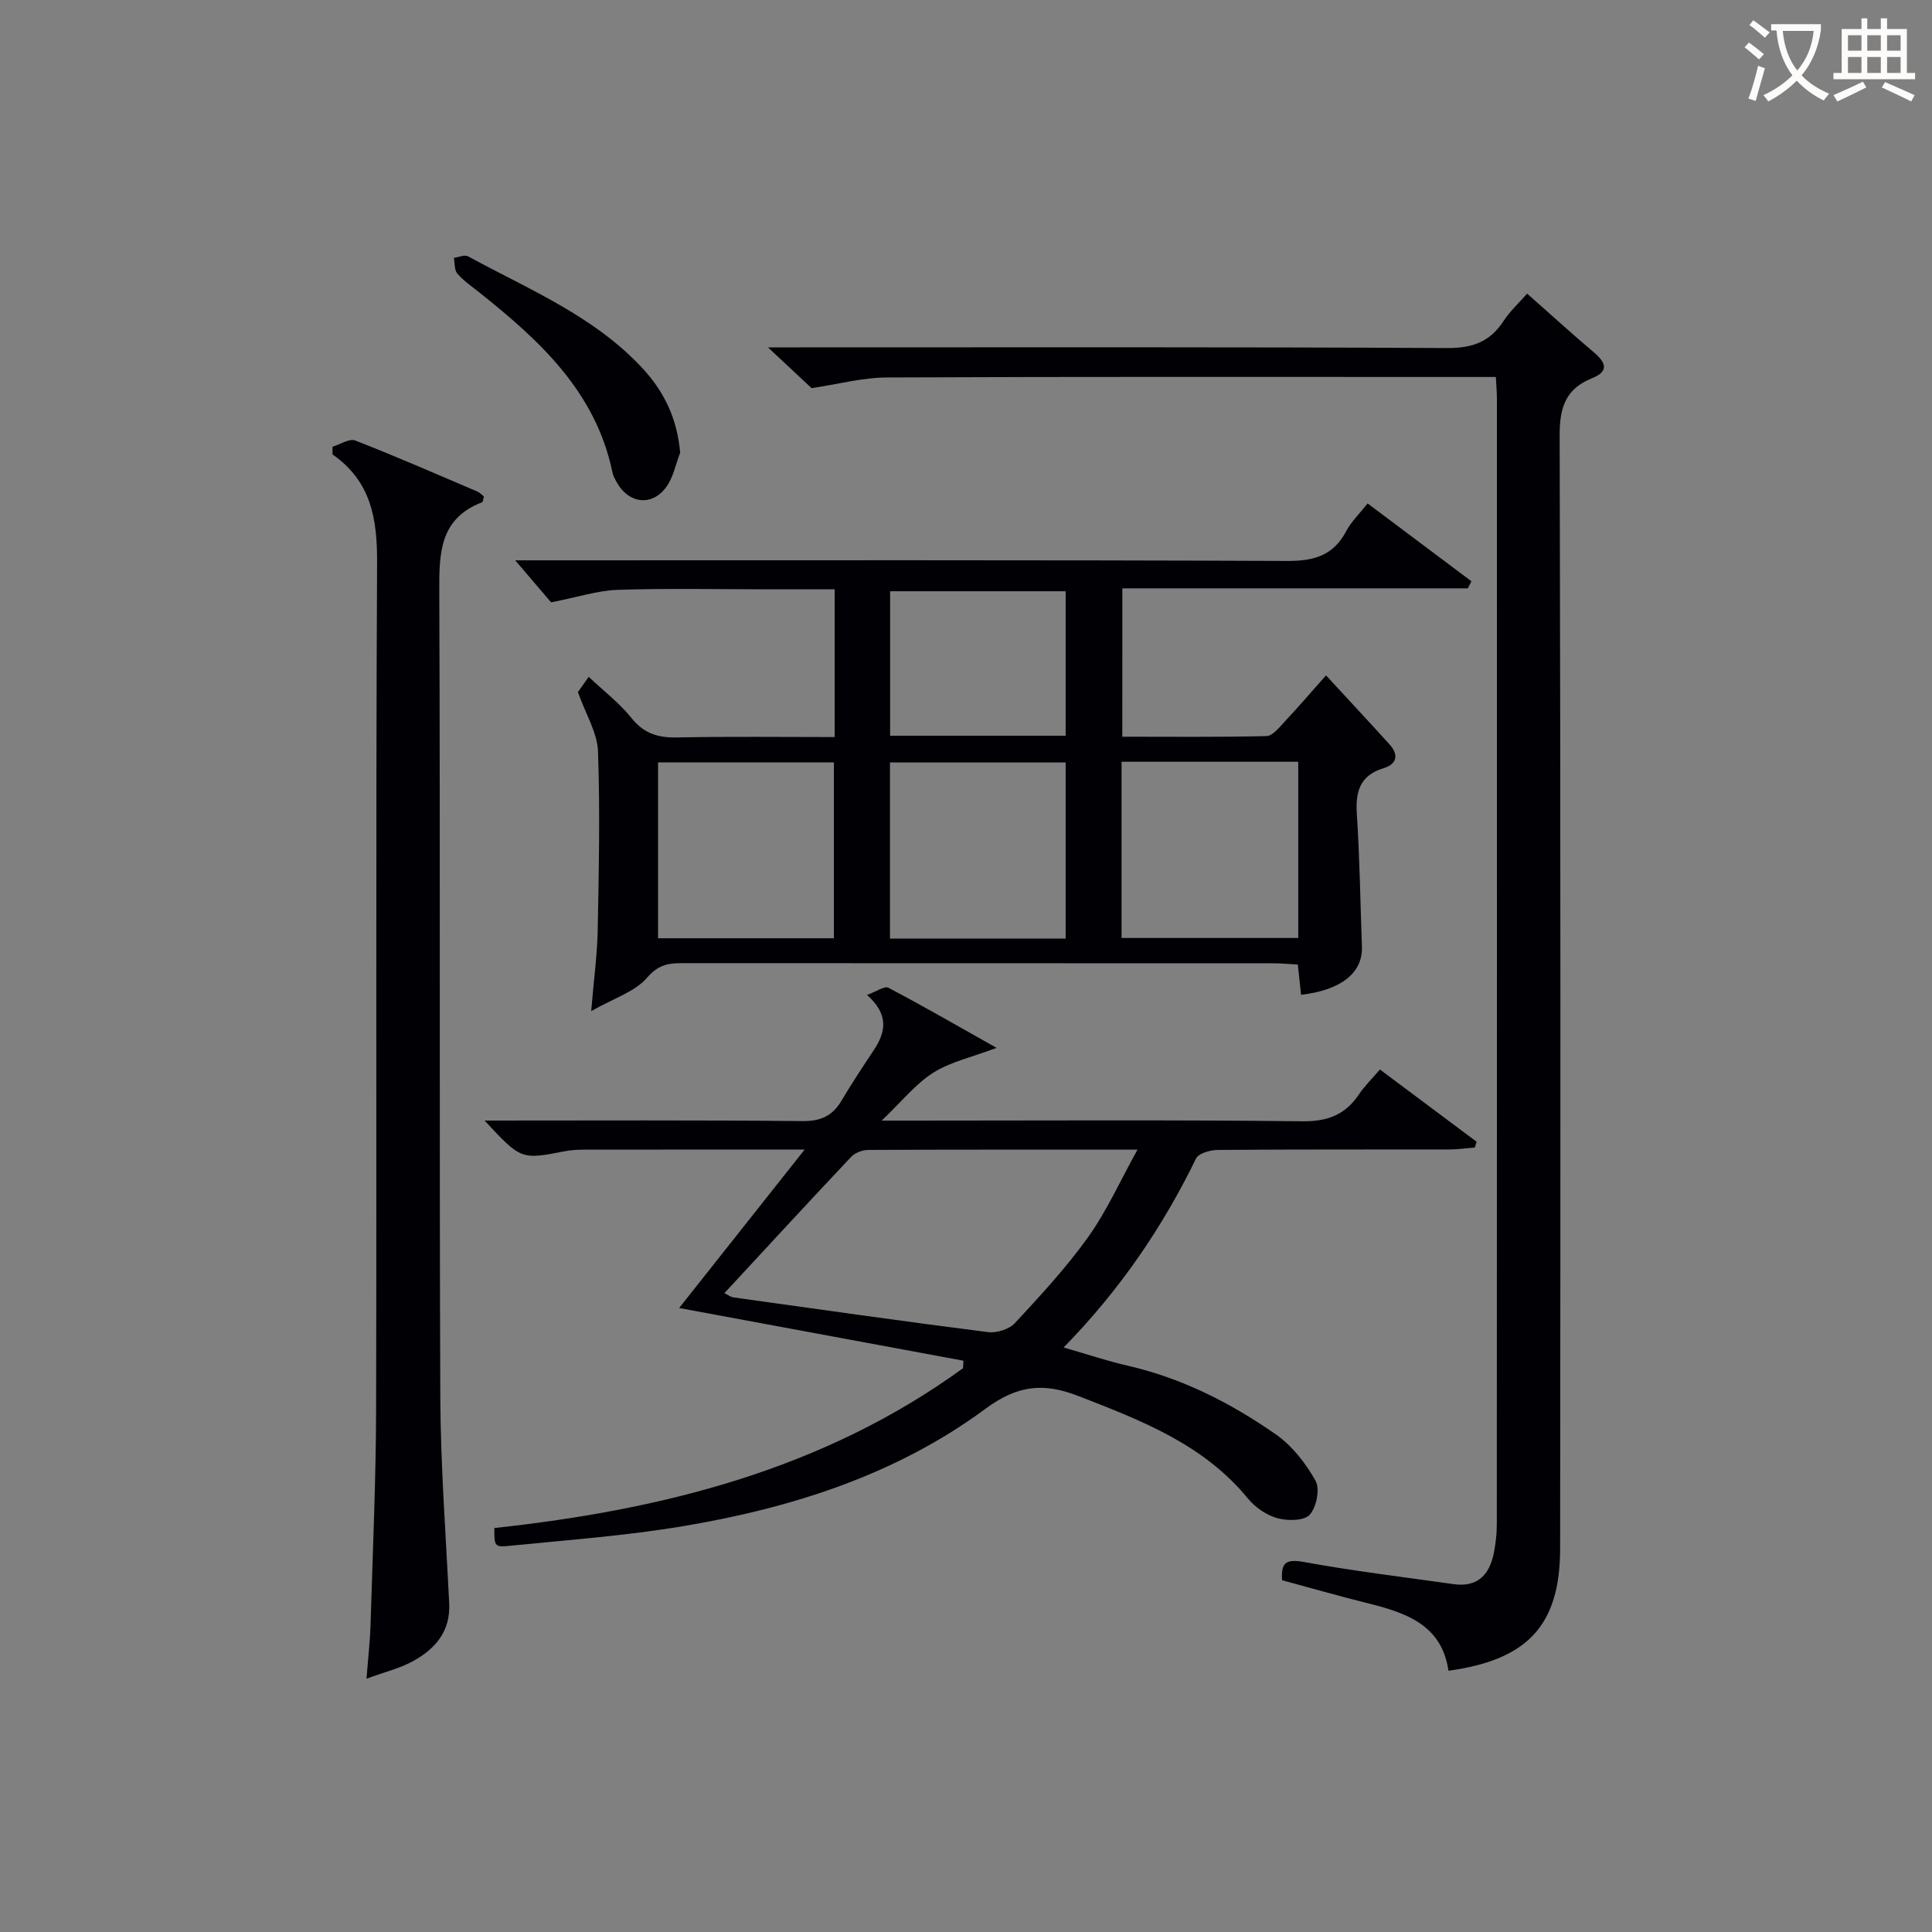
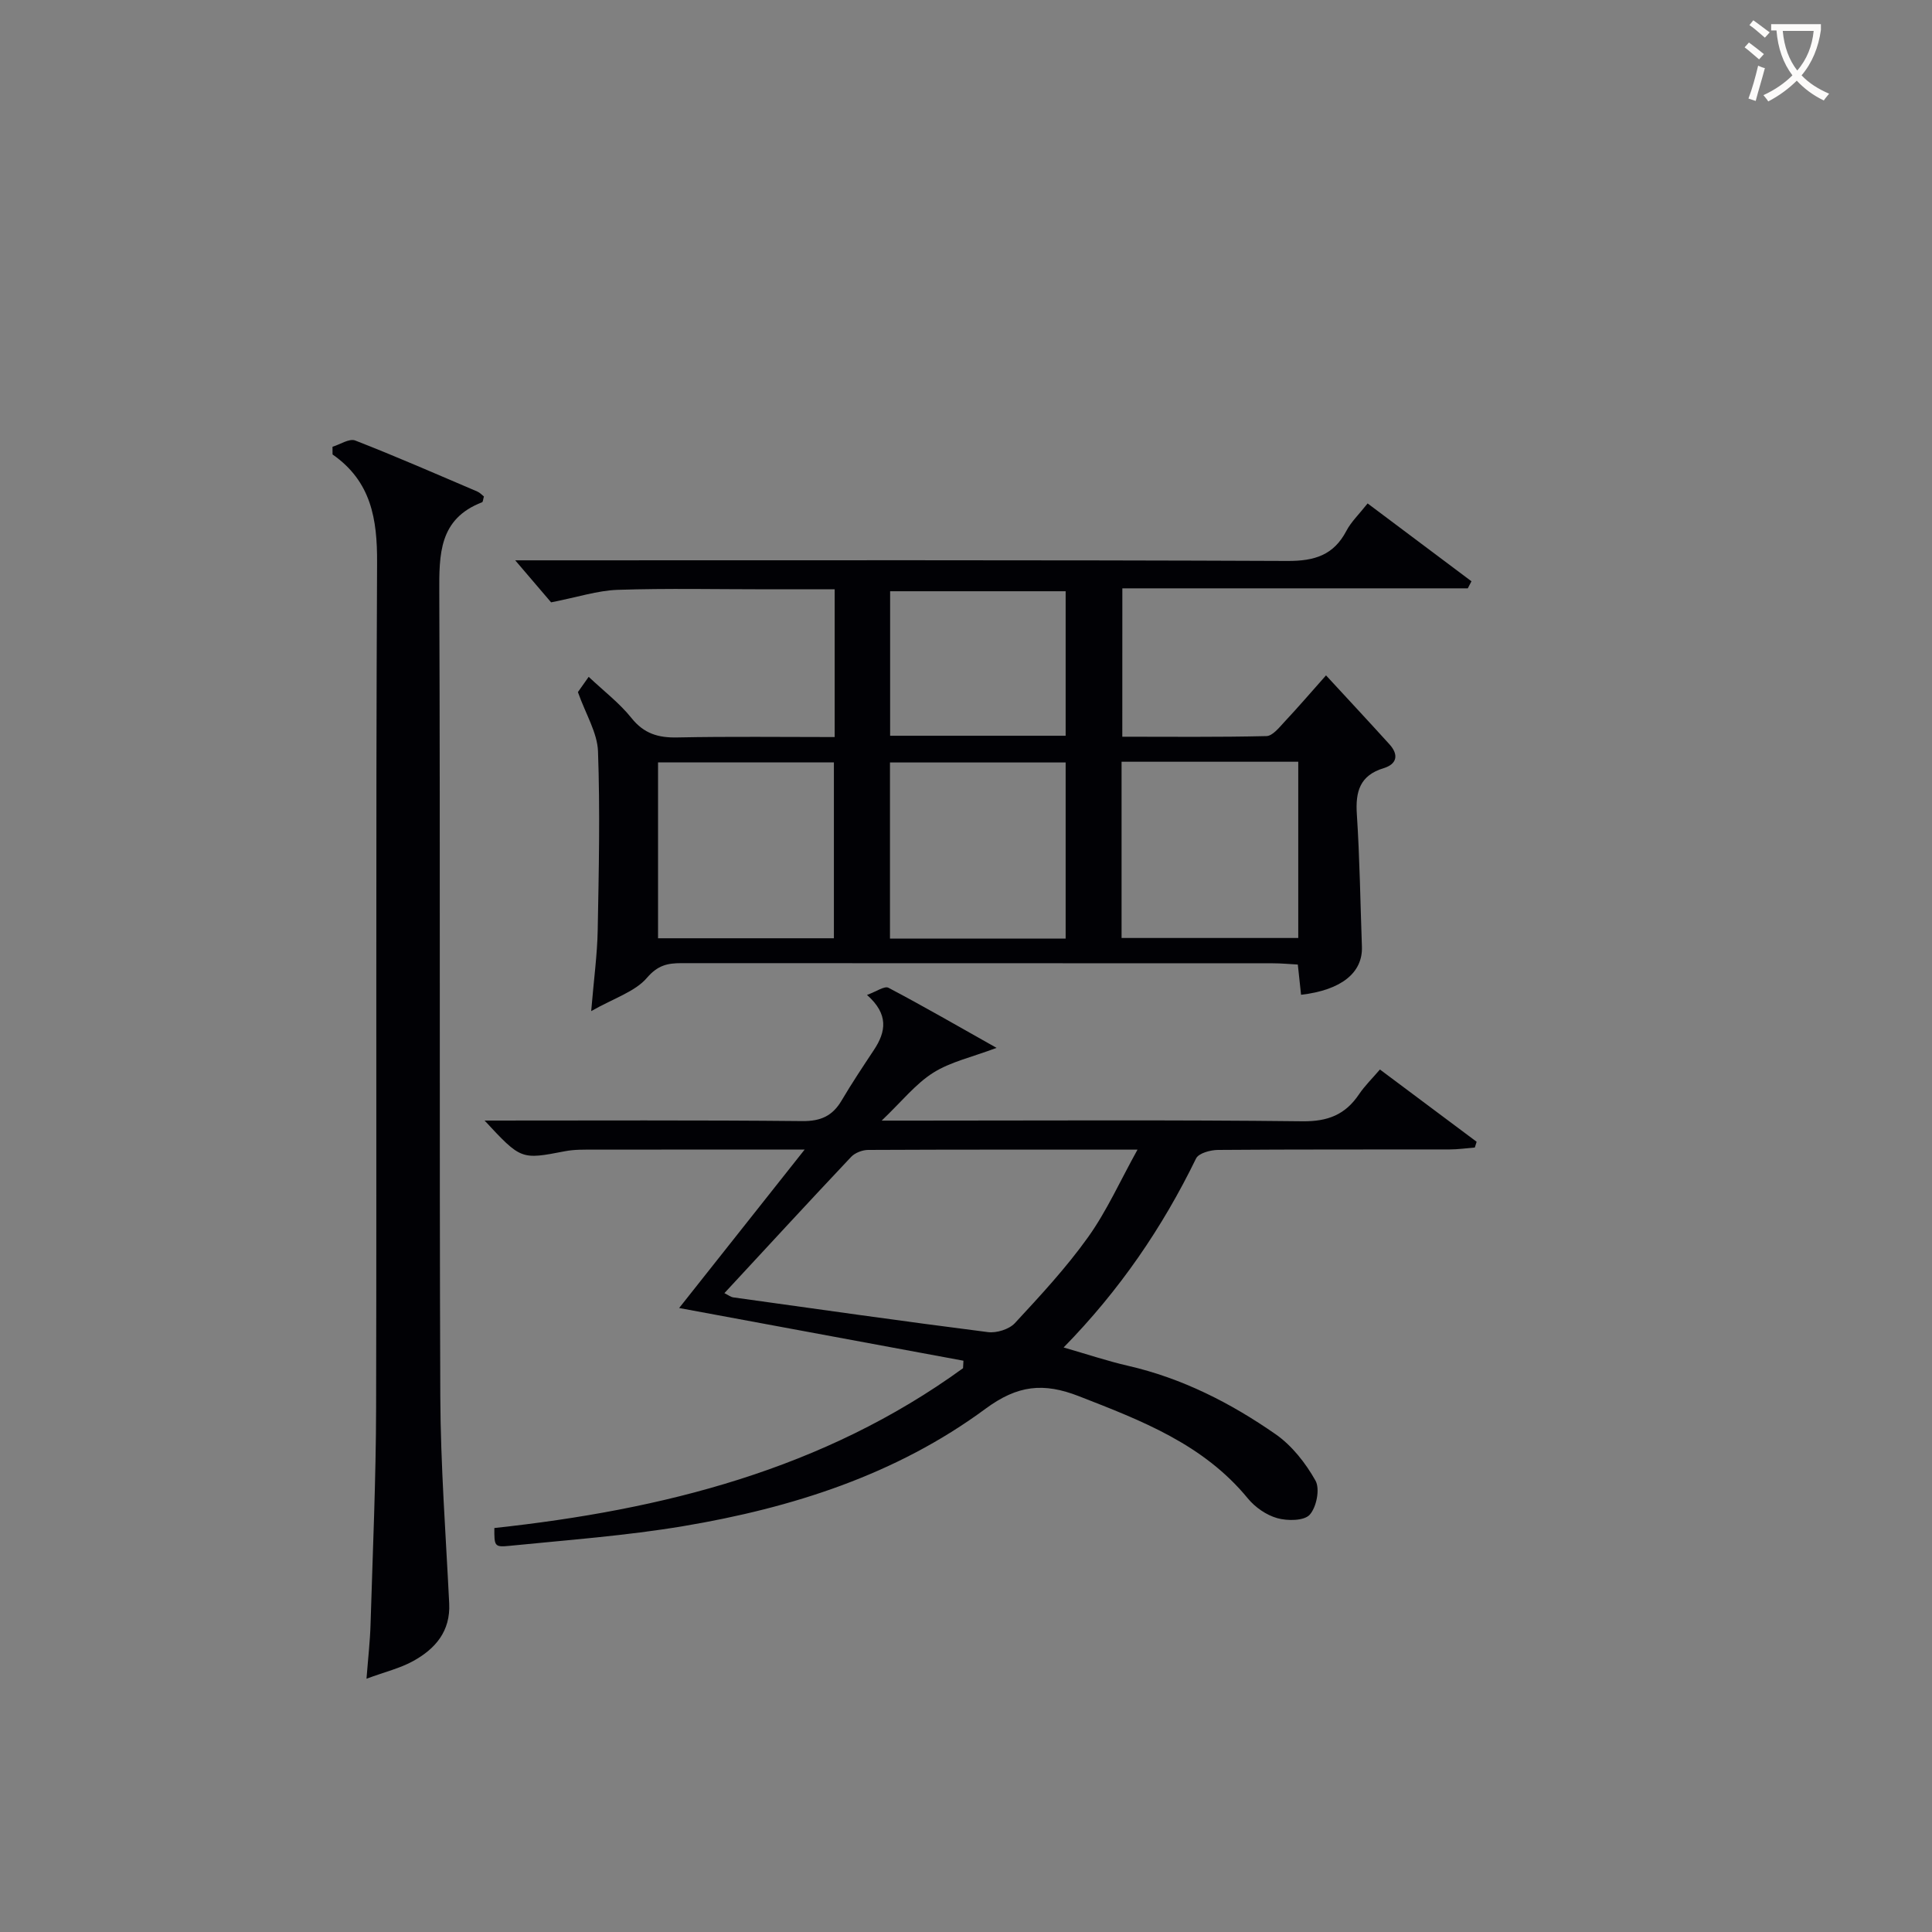
<svg xmlns="http://www.w3.org/2000/svg" enable-background="new 0 0 400 400" viewBox="0 0 400 400">
  <rect x="0" y="0" width="400" height="400" fill="#808080" stroke="none" />
  <g fill="#010105">
    <path d="m232.36 152.53c9.93 0 19.89.11 29.84-.13 1.28-.03 2.64-1.77 3.73-2.94 2.84-3.03 5.55-6.19 8.61-9.63 4.45 4.83 8.83 9.52 13.14 14.28 1.95 2.15 1.56 4.09-1.21 4.93-4.94 1.51-5.86 4.85-5.55 9.55.6 9.12.72 18.27 1.05 27.41.19 5.38-4.24 8.99-12.6 9.96-.2-1.89-.41-3.79-.67-6.26-1.66-.09-3.4-.26-5.14-.26-40.83-.02-81.65-.01-122.48-.03-2.85 0-4.88.41-7.13 3.03-2.46 2.88-6.77 4.18-11.55 6.9.56-6.71 1.26-11.75 1.35-16.8.23-12.33.5-24.67.06-36.98-.14-3.86-2.52-7.64-4.16-12.27.36-.51 1.38-1.96 2.23-3.16 3.17 2.99 6.4 5.45 8.86 8.53 2.6 3.25 5.56 4.11 9.52 4.02 10.78-.22 21.57-.08 32.55-.08 0-10.4 0-20.18 0-30.59-4.73 0-9.33 0-13.94 0-10.33 0-20.67-.23-30.99.11-4.15.14-8.26 1.51-13.78 2.59-1.65-1.93-4.4-5.16-7.43-8.7h4.94c51.66 0 103.31-.09 154.97.13 5.59.02 9.54-1.2 12.18-6.24.98-1.87 2.6-3.4 4.39-5.67 7.25 5.44 14.38 10.78 21.5 16.12-.25.49-.51.97-.76 1.46-23.72 0-47.44 0-71.52 0-.01 10.33-.01 20.23-.01 30.72zm-59.71 41.73c0-12.36 0-24.4 0-36.42-12.37 0-24.38 0-36.41 0v36.42zm47.98.06c0-12.44 0-24.48 0-36.46-12.38 0-24.39 0-36.37 0v36.46zm11.58-.12h36.58c0-12.32 0-24.25 0-36.49-12.26 0-24.31 0-36.58 0zm-11.58-41.87c0-10.35 0-20.23 0-29.92-12.41 0-24.45 0-36.34 0v29.92z" />
-     <path d="m299.89 345.91c-1.4-9.65-8.99-12.06-17-14.05-5.79-1.44-11.52-3.09-17.45-4.69-.23-3.54.68-4.47 4.5-3.78 10.27 1.88 20.66 3.12 31.01 4.59 4.98.7 7.46-1.97 8.34-6.49.38-1.94.61-3.95.61-5.93.03-77.66.03-155.32.02-232.99 0-1.3-.12-2.6-.22-4.52-2.15 0-4.09 0-6.03 0-40 0-80-.08-119.99.1-5.14.02-10.28 1.42-15.65 2.21-2.23-2.08-5.21-4.87-9.03-8.44h6.14c44.83 0 89.66-.1 134.49.14 5.24.03 8.86-1.29 11.67-5.61 1.33-2.04 3.2-3.74 4.88-5.66 4.79 4.23 9.21 8.27 13.78 12.13 2.54 2.15 3.25 3.94-.39 5.41-5.36 2.16-6.67 5.97-6.66 11.67.2 76.83.18 153.65.1 230.48.01 15.95-6.63 23.16-23.12 25.43z" />
    <path d="m100.33 232c22.51 0 44.14-.11 65.77.11 3.83.04 6.26-1.07 8.14-4.25 2.11-3.58 4.42-7.04 6.71-10.5 2.48-3.75 3.09-7.36-1.45-11.37 1.94-.69 3.63-1.92 4.45-1.48 7.28 3.83 14.41 7.96 22.38 12.44-5.09 1.92-9.52 2.88-13.12 5.15-3.66 2.31-6.49 5.93-10.67 9.91h6.66c26.82 0 53.65-.17 80.47.14 5.25.06 8.86-1.37 11.7-5.59 1.18-1.75 2.73-3.26 4.33-5.13 6.89 5.15 13.46 10.05 20.02 14.96-.12.4-.25.79-.37 1.19-1.73.14-3.47.4-5.2.4-15.99.03-31.99-.03-47.98.1-1.56.01-4 .67-4.54 1.77-6.97 14.31-15.82 27.28-27.42 39.13 4.84 1.39 9.03 2.8 13.32 3.79 11.21 2.57 21.26 7.69 30.57 14.17 3.39 2.36 6.22 5.98 8.26 9.61.96 1.71.21 5.5-1.2 7.06-1.16 1.28-4.61 1.3-6.71.71-2.26-.63-4.59-2.25-6.1-4.09-9.2-11.22-22.01-16.11-34.97-21.16-7.35-2.87-12.7-2.3-19.33 2.59-18.52 13.68-40.1 20.54-62.58 24.31-11.93 2-24.05 2.88-36.1 4.09-3.01.3-3.04-.01-3.02-3.7 34.84-3.76 68.14-12.1 97.04-33.09.03-.52.05-1.03.08-1.55-19.41-3.6-38.82-7.19-58.86-10.91 8.58-10.84 16.9-21.33 25.98-32.8-2.72 0-4.44 0-6.16 0-12.5 0-24.99-.01-37.49.01-1.99 0-4.03-.05-5.97.33-9.08 1.75-9.07 1.8-16.64-6.35zm49.65 35.73c.91.46 1.32.8 1.77.87 17.59 2.45 35.17 4.96 52.79 7.2 1.79.23 4.39-.58 5.58-1.86 5.3-5.72 10.65-11.49 15.17-17.82 3.85-5.39 6.59-11.56 10.22-18.1-19.47 0-37.63-.03-55.78.06-1.18.01-2.7.59-3.5 1.43-8.76 9.28-17.41 18.68-26.25 28.22z" />
    <path d="m68.84 92.5c1.58-.48 3.48-1.77 4.7-1.3 8.5 3.31 16.87 6.98 25.27 10.56.54.23.98.72 1.38 1.03-.18.61-.19 1.12-.37 1.19-8.96 3.46-8.9 10.76-8.87 18.79.22 55.45-.01 110.9.21 166.36.06 14.28 1.14 28.55 1.84 42.82.29 5.78-2.86 9.41-7.43 11.94-2.7 1.5-5.83 2.24-9.69 3.67.33-4.27.74-7.78.84-11.31.45-14.96 1.12-29.93 1.15-44.89.13-58.28-.09-116.57.2-174.85.05-9.06-1.22-16.85-9.22-22.42.01-.53 0-1.06-.01-1.59z" />
-     <path d="m140.82 93.72c-.93 2.4-1.42 5.12-2.89 7.13-2.92 4-7.67 3.45-10.14-.83-.41-.71-.84-1.47-1-2.27-3.47-16.65-15.07-27.27-27.57-37.22-1.56-1.24-3.25-2.39-4.53-3.88-.64-.74-.51-2.15-.72-3.26.99-.13 2.22-.71 2.93-.32 12.65 6.9 26.22 12.39 36.28 23.35 4.43 4.84 7.04 10.38 7.64 17.3z" />
  </g>
  <path d="m362.1 8.8c1.1.8 2.1 1.6 3.1 2.4l-1 1.1c-1.3-1.1-2.3-2-3-2.5zm1.9 4.8c.5.2.9.4 1.4.5-.6 2.3-1.3 4.5-1.9 6.8l-1.5-.5c.8-2.1 1.4-4.3 2-6.8zm-1-9.4c1.3.9 2.4 1.8 3.4 2.5l-1 1.1c-1.4-1.2-2.4-2.1-3.2-2.6zm3.7 2.2v-1.4h10.3v1.2c-.5 3.6-1.8 6.8-4 9.4 1.5 1.6 3.4 2.8 5.7 3.8-.3.4-.7.8-1.1 1.4-2.3-1.1-4.1-2.5-5.6-4.1-1.6 1.6-3.6 3.1-5.9 4.3-.3-.5-.7-.9-1-1.3 2.4-1.1 4.4-2.5 6-4.1-1.9-2.5-3-5.6-3.3-9.3h-1.1zm8.8 0h-6.4c.3 3.3 1.3 6 3 8.2 2-2.3 3.1-5.1 3.4-8.2z" fill="#fcfbfa" />
-   <path d="m385.3 3.8h1.3v2.2h2.8v-2.2h1.3v2.2h4.1v9.1h1.7v1.3h-16.9v-1.3h1.7v-9.1h4.1v-2.2zm.4 13.1.7 1.2c-1.8.9-3.8 1.9-6 2.9-.2-.4-.5-.8-.8-1.3 2.3-1 4.3-1.9 6.1-2.8zm-3.1-6.4h2.8v-3.2h-2.8zm0 4.6h2.8v-3.3h-2.8zm4-4.6h2.8v-3.2h-2.8zm0 4.6h2.8v-3.3h-2.8zm3.7 1.9c2.1.9 4.1 1.8 6.1 2.7l-.7 1.3c-2.2-1.1-4.2-2-6.1-2.9zm3.2-9.7h-2.8v3.2h2.8zm-2.8 7.8h2.8v-3.3h-2.8z" fill="#fcfbfa" />
</svg>